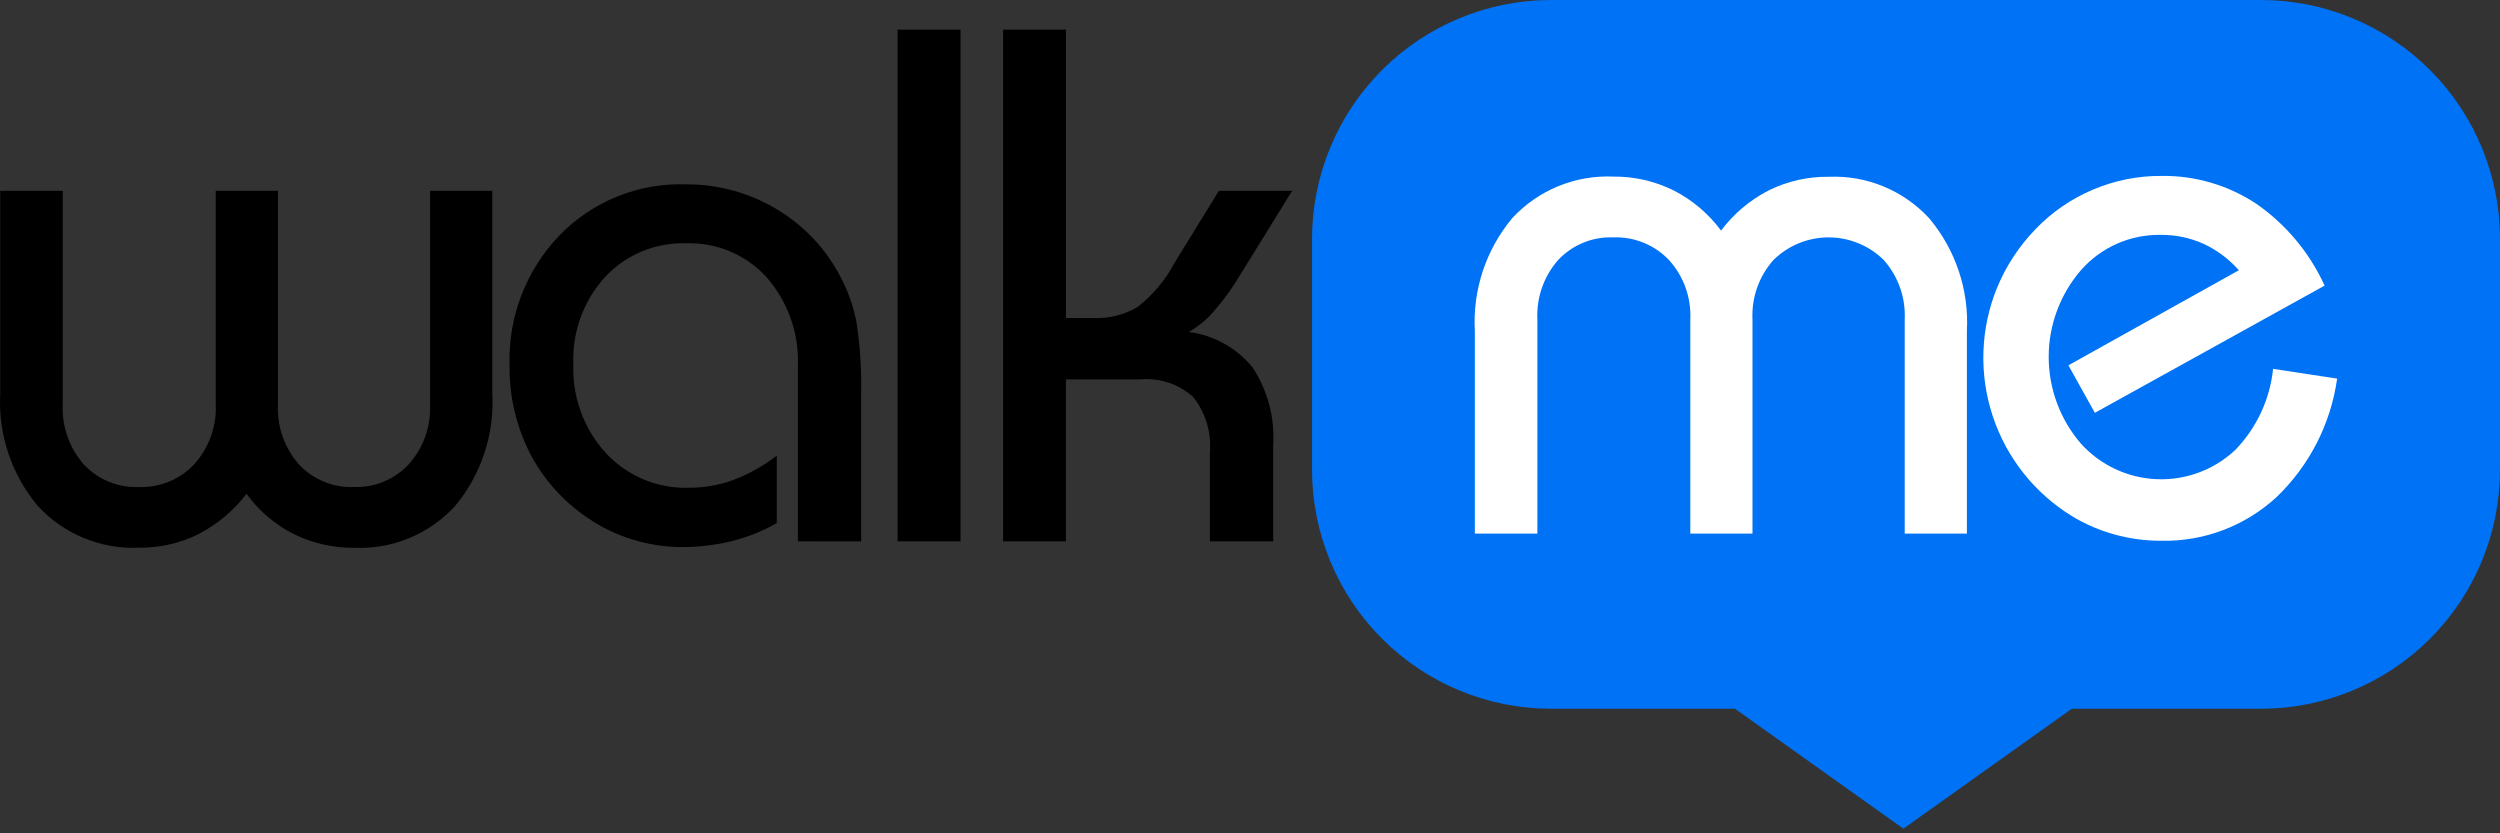
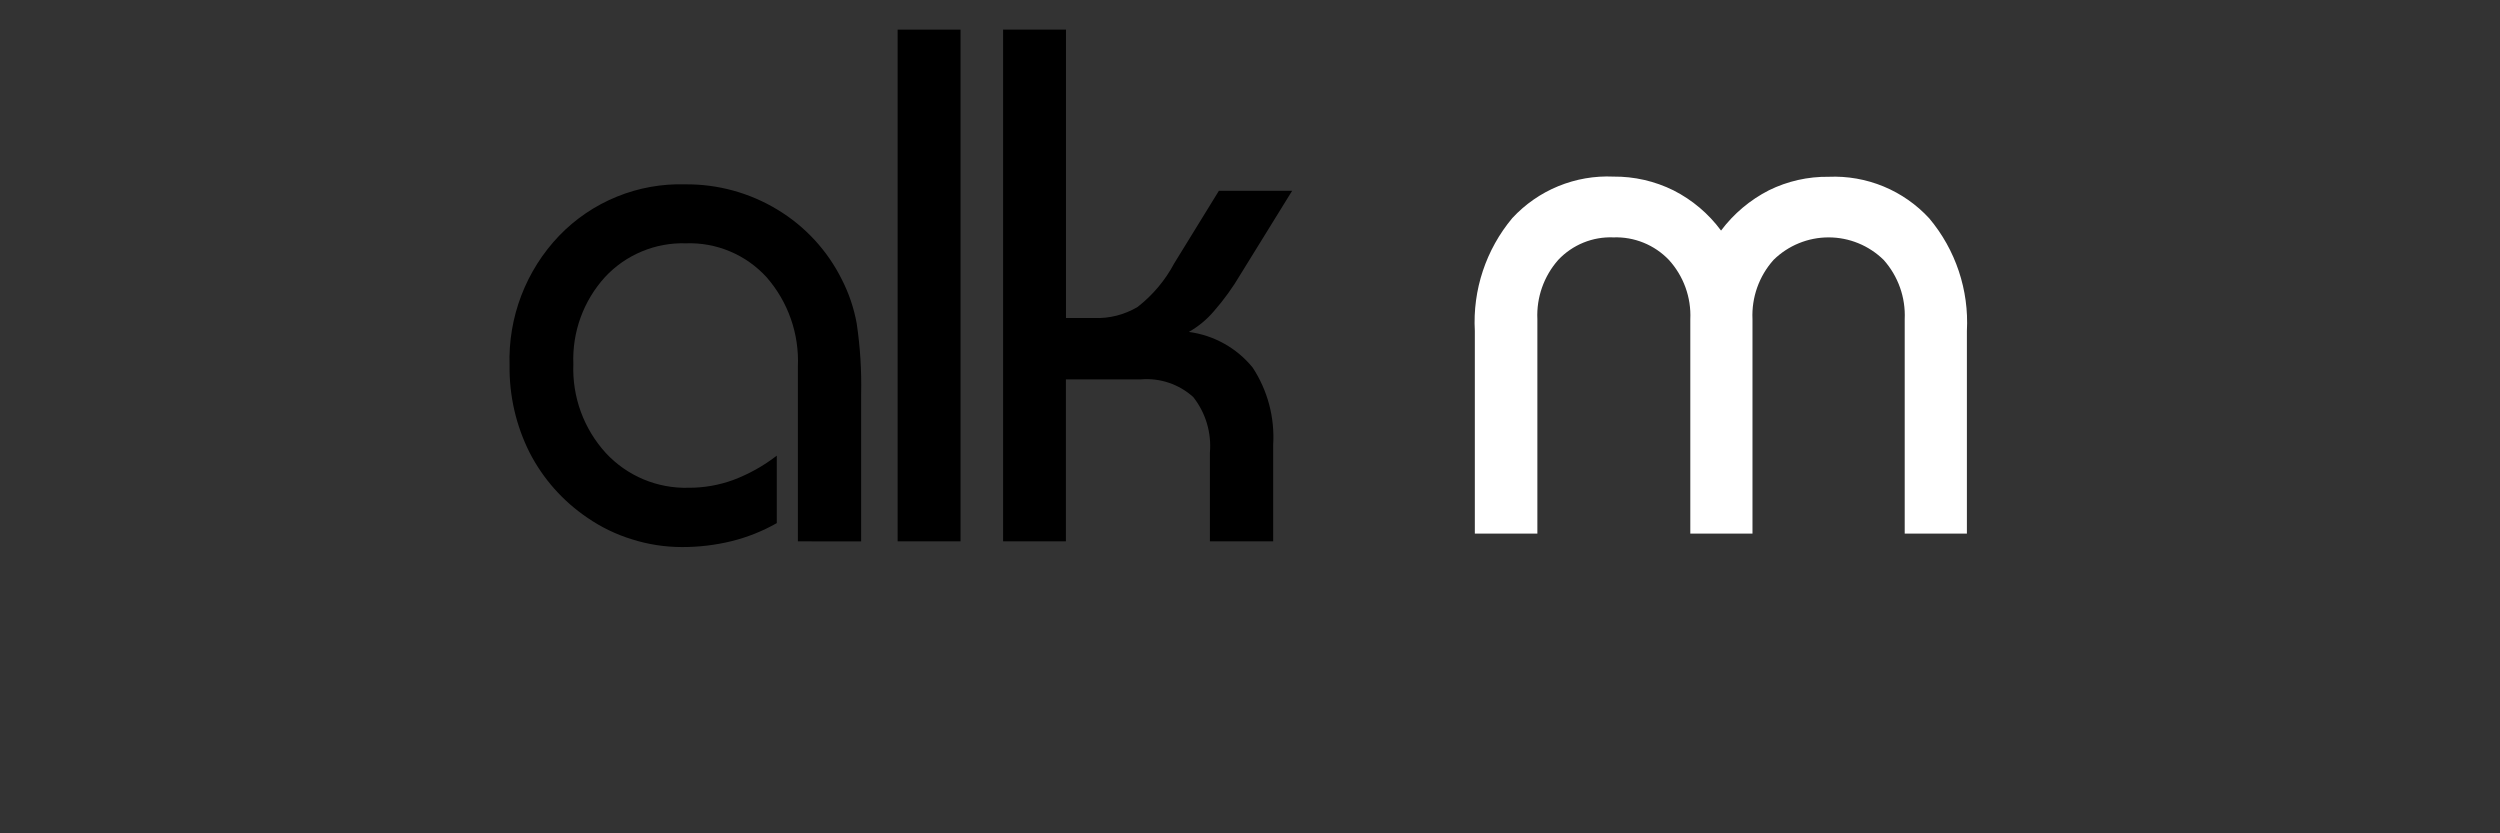
<svg xmlns="http://www.w3.org/2000/svg" width="153" height="51" viewBox="0 0 153 51" fill="none">
  <rect x="0" y="0" width="153" height="51" fill="#333333" stroke="none" />
-   <path d="M30.13 11.676V24.076C30.269 26.587 29.449 29.058 27.834 30.986C27.053 31.833 26.097 32.499 25.031 32.937C23.966 33.376 22.818 33.576 21.667 33.524C20.386 33.537 19.12 33.249 17.971 32.681C16.828 32.102 15.838 31.259 15.086 30.222C14.298 31.255 13.291 32.099 12.136 32.693C11.008 33.25 9.764 33.533 8.505 33.519C7.352 33.571 6.201 33.37 5.133 32.93C4.065 32.491 3.106 31.823 2.323 30.974C0.705 29.052 -0.12 26.585 0.014 24.076V11.676H3.842V24.754C3.779 26.095 4.238 27.407 5.122 28.417C5.552 28.878 6.076 29.241 6.659 29.481C7.243 29.721 7.871 29.832 8.501 29.806C9.133 29.828 9.762 29.715 10.347 29.474C10.932 29.232 11.458 28.869 11.891 28.407C12.792 27.408 13.264 26.095 13.204 24.75V11.676H17.01V24.754C16.947 26.095 17.405 27.407 18.29 28.417C18.719 28.878 19.244 29.241 19.827 29.481C20.41 29.72 21.038 29.831 21.668 29.805C22.295 29.826 22.919 29.712 23.498 29.471C24.076 29.229 24.597 28.866 25.023 28.406C25.916 27.403 26.381 26.091 26.321 24.749V11.676H30.13Z" fill="black" />
  <path d="M48.83 33.131V22.436C48.919 20.441 48.238 18.487 46.927 16.98C46.304 16.293 45.539 15.749 44.684 15.389C43.83 15.028 42.907 14.858 41.98 14.891C41.054 14.862 40.133 15.031 39.279 15.388C38.424 15.744 37.656 16.279 37.025 16.958C35.706 18.41 35.011 20.322 35.089 22.283C35.011 24.289 35.726 26.245 37.079 27.728C37.725 28.423 38.511 28.972 39.386 29.338C40.261 29.704 41.204 29.879 42.152 29.851C43.083 29.854 44.007 29.692 44.882 29.372C45.836 29.011 46.732 28.511 47.539 27.886V32.015C46.672 32.507 45.741 32.879 44.773 33.119C43.775 33.363 42.75 33.484 41.722 33.48C40.691 33.478 39.666 33.319 38.682 33.008C37.709 32.71 36.787 32.264 35.949 31.686C34.453 30.674 33.235 29.302 32.41 27.695C31.581 26.044 31.161 24.217 31.186 22.37C31.137 20.909 31.381 19.453 31.903 18.088C32.425 16.723 33.215 15.476 34.226 14.42C35.222 13.388 36.424 12.575 37.754 12.035C39.083 11.494 40.511 11.238 41.945 11.282C43.934 11.264 45.888 11.802 47.588 12.835C49.277 13.856 50.641 15.336 51.52 17.104C51.952 17.948 52.258 18.85 52.428 19.783C52.643 21.22 52.734 22.672 52.702 24.124V33.134L48.83 33.131Z" fill="black" />
  <path d="M58.784 1.813H54.935V33.13H58.784V1.813Z" fill="black" />
  <path d="M61.389 33.13V1.813H65.238V19.462H66.944C67.884 19.502 68.815 19.266 69.623 18.784C70.549 18.062 71.313 17.153 71.864 16.115L74.597 11.675H79.08L75.931 16.771C75.457 17.579 74.907 18.341 74.29 19.046C73.858 19.555 73.339 19.985 72.757 20.314C74.288 20.516 75.684 21.294 76.66 22.49C77.581 23.891 78.022 25.553 77.918 27.225V33.13H74.046V27.703C74.151 26.482 73.787 25.266 73.029 24.302C72.596 23.909 72.085 23.61 71.53 23.424C70.975 23.237 70.388 23.168 69.804 23.219H65.233V33.129L61.389 33.13Z" fill="black" />
-   <path fill-rule="evenodd" clip-rule="evenodd" d="M138.372 0H94.925C91.046 0 87.325 1.541 84.582 4.284C81.838 7.028 80.297 10.748 80.297 14.628V28.747C80.297 32.627 81.838 36.347 84.582 39.091C87.325 41.834 91.046 43.375 94.925 43.375H106.18L116.487 50.715L126.795 43.375H138.372C142.252 43.375 145.972 41.834 148.716 39.091C151.459 36.347 153 32.627 153 28.747V14.628C153 10.748 151.459 7.028 148.716 4.284C145.972 1.541 142.252 0 138.372 0" fill="#0072F5" />
  <path d="M90.26 32.658V20.256C90.12 17.745 90.941 15.274 92.555 13.345C93.34 12.498 94.3 11.831 95.369 11.393C96.438 10.955 97.59 10.755 98.744 10.808C100.018 10.796 101.277 11.085 102.418 11.65C103.566 12.233 104.563 13.076 105.328 14.111C106.105 13.077 107.107 12.233 108.259 11.645C109.396 11.085 110.649 10.802 111.916 10.819C113.066 10.77 114.212 10.972 115.276 11.412C116.339 11.852 117.294 12.519 118.073 13.367C119.686 15.288 120.508 17.751 120.374 20.256V32.658H116.568V19.536C116.63 18.204 116.167 16.9 115.278 15.905C114.379 15.023 113.17 14.528 111.91 14.528C110.65 14.528 109.441 15.023 108.542 15.905C107.653 16.9 107.19 18.204 107.252 19.536V32.658H103.447V19.536C103.508 18.2 103.036 16.894 102.134 15.905C101.698 15.45 101.171 15.091 100.586 14.854C100.002 14.616 99.374 14.505 98.744 14.528C98.115 14.502 97.488 14.611 96.905 14.849C96.322 15.087 95.797 15.447 95.365 15.905C94.483 16.904 94.025 18.206 94.087 19.536V32.658H90.26Z" fill="white" />
-   <path d="M143.033 23.171C142.645 25.94 141.335 28.497 139.316 30.431C137.387 32.205 134.845 33.16 132.225 33.094C131.275 33.094 130.33 32.965 129.415 32.712C128.496 32.46 127.616 32.081 126.802 31.585C124.513 30.181 122.796 28.012 121.954 25.462C121.111 22.912 121.199 20.146 122.201 17.655C122.753 16.304 123.559 15.072 124.574 14.024C125.569 12.987 126.765 12.164 128.088 11.604C129.412 11.044 130.835 10.759 132.272 10.766C134.344 10.736 136.376 11.335 138.101 12.482C139.912 13.744 141.351 15.47 142.266 17.479L128.205 25.265L126.586 22.357L137.018 16.539C136.416 15.855 135.679 15.303 134.852 14.92C134.026 14.551 133.13 14.364 132.225 14.374C131.306 14.36 130.396 14.545 129.555 14.917C128.715 15.289 127.966 15.839 127.359 16.528C126.081 18.006 125.378 19.896 125.38 21.85C125.382 23.804 126.088 25.692 127.369 27.168C127.961 27.818 128.676 28.344 129.474 28.715C130.271 29.085 131.134 29.294 132.012 29.327C132.891 29.361 133.767 29.219 134.591 28.91C135.414 28.602 136.167 28.132 136.807 27.529C138.108 26.181 138.92 24.437 139.113 22.574L143.033 23.171Z" fill="white" />
</svg>